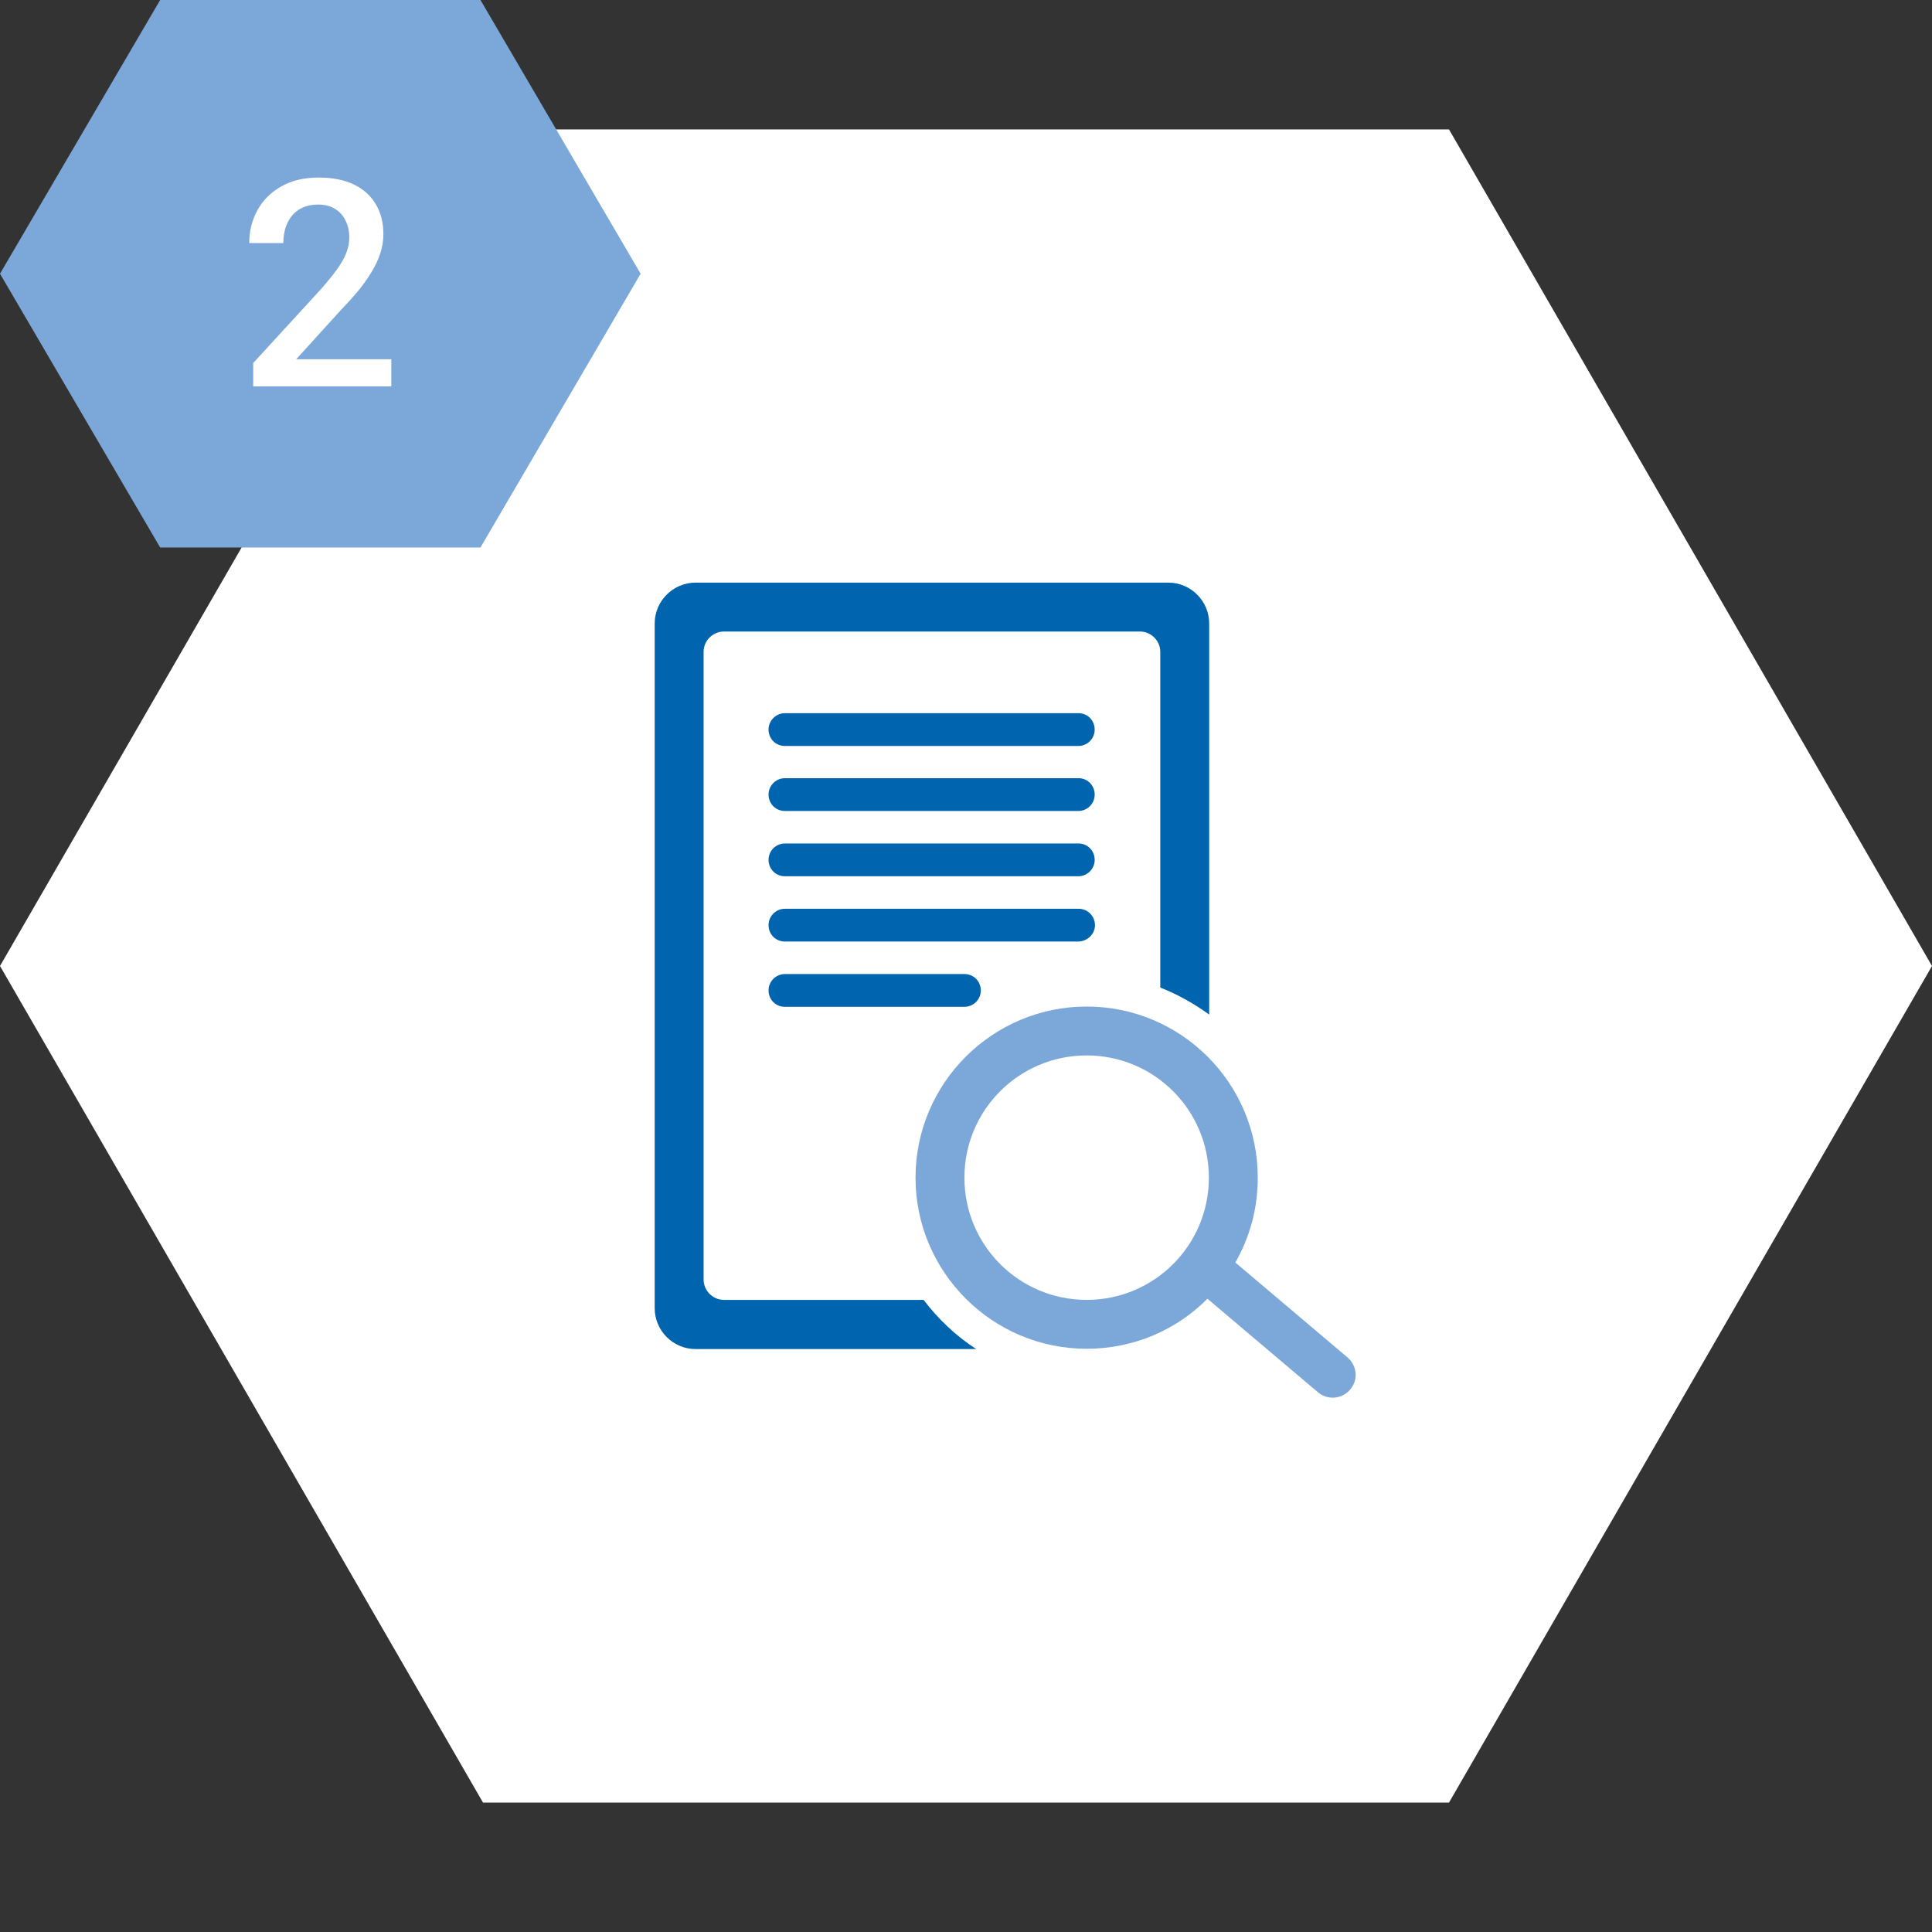
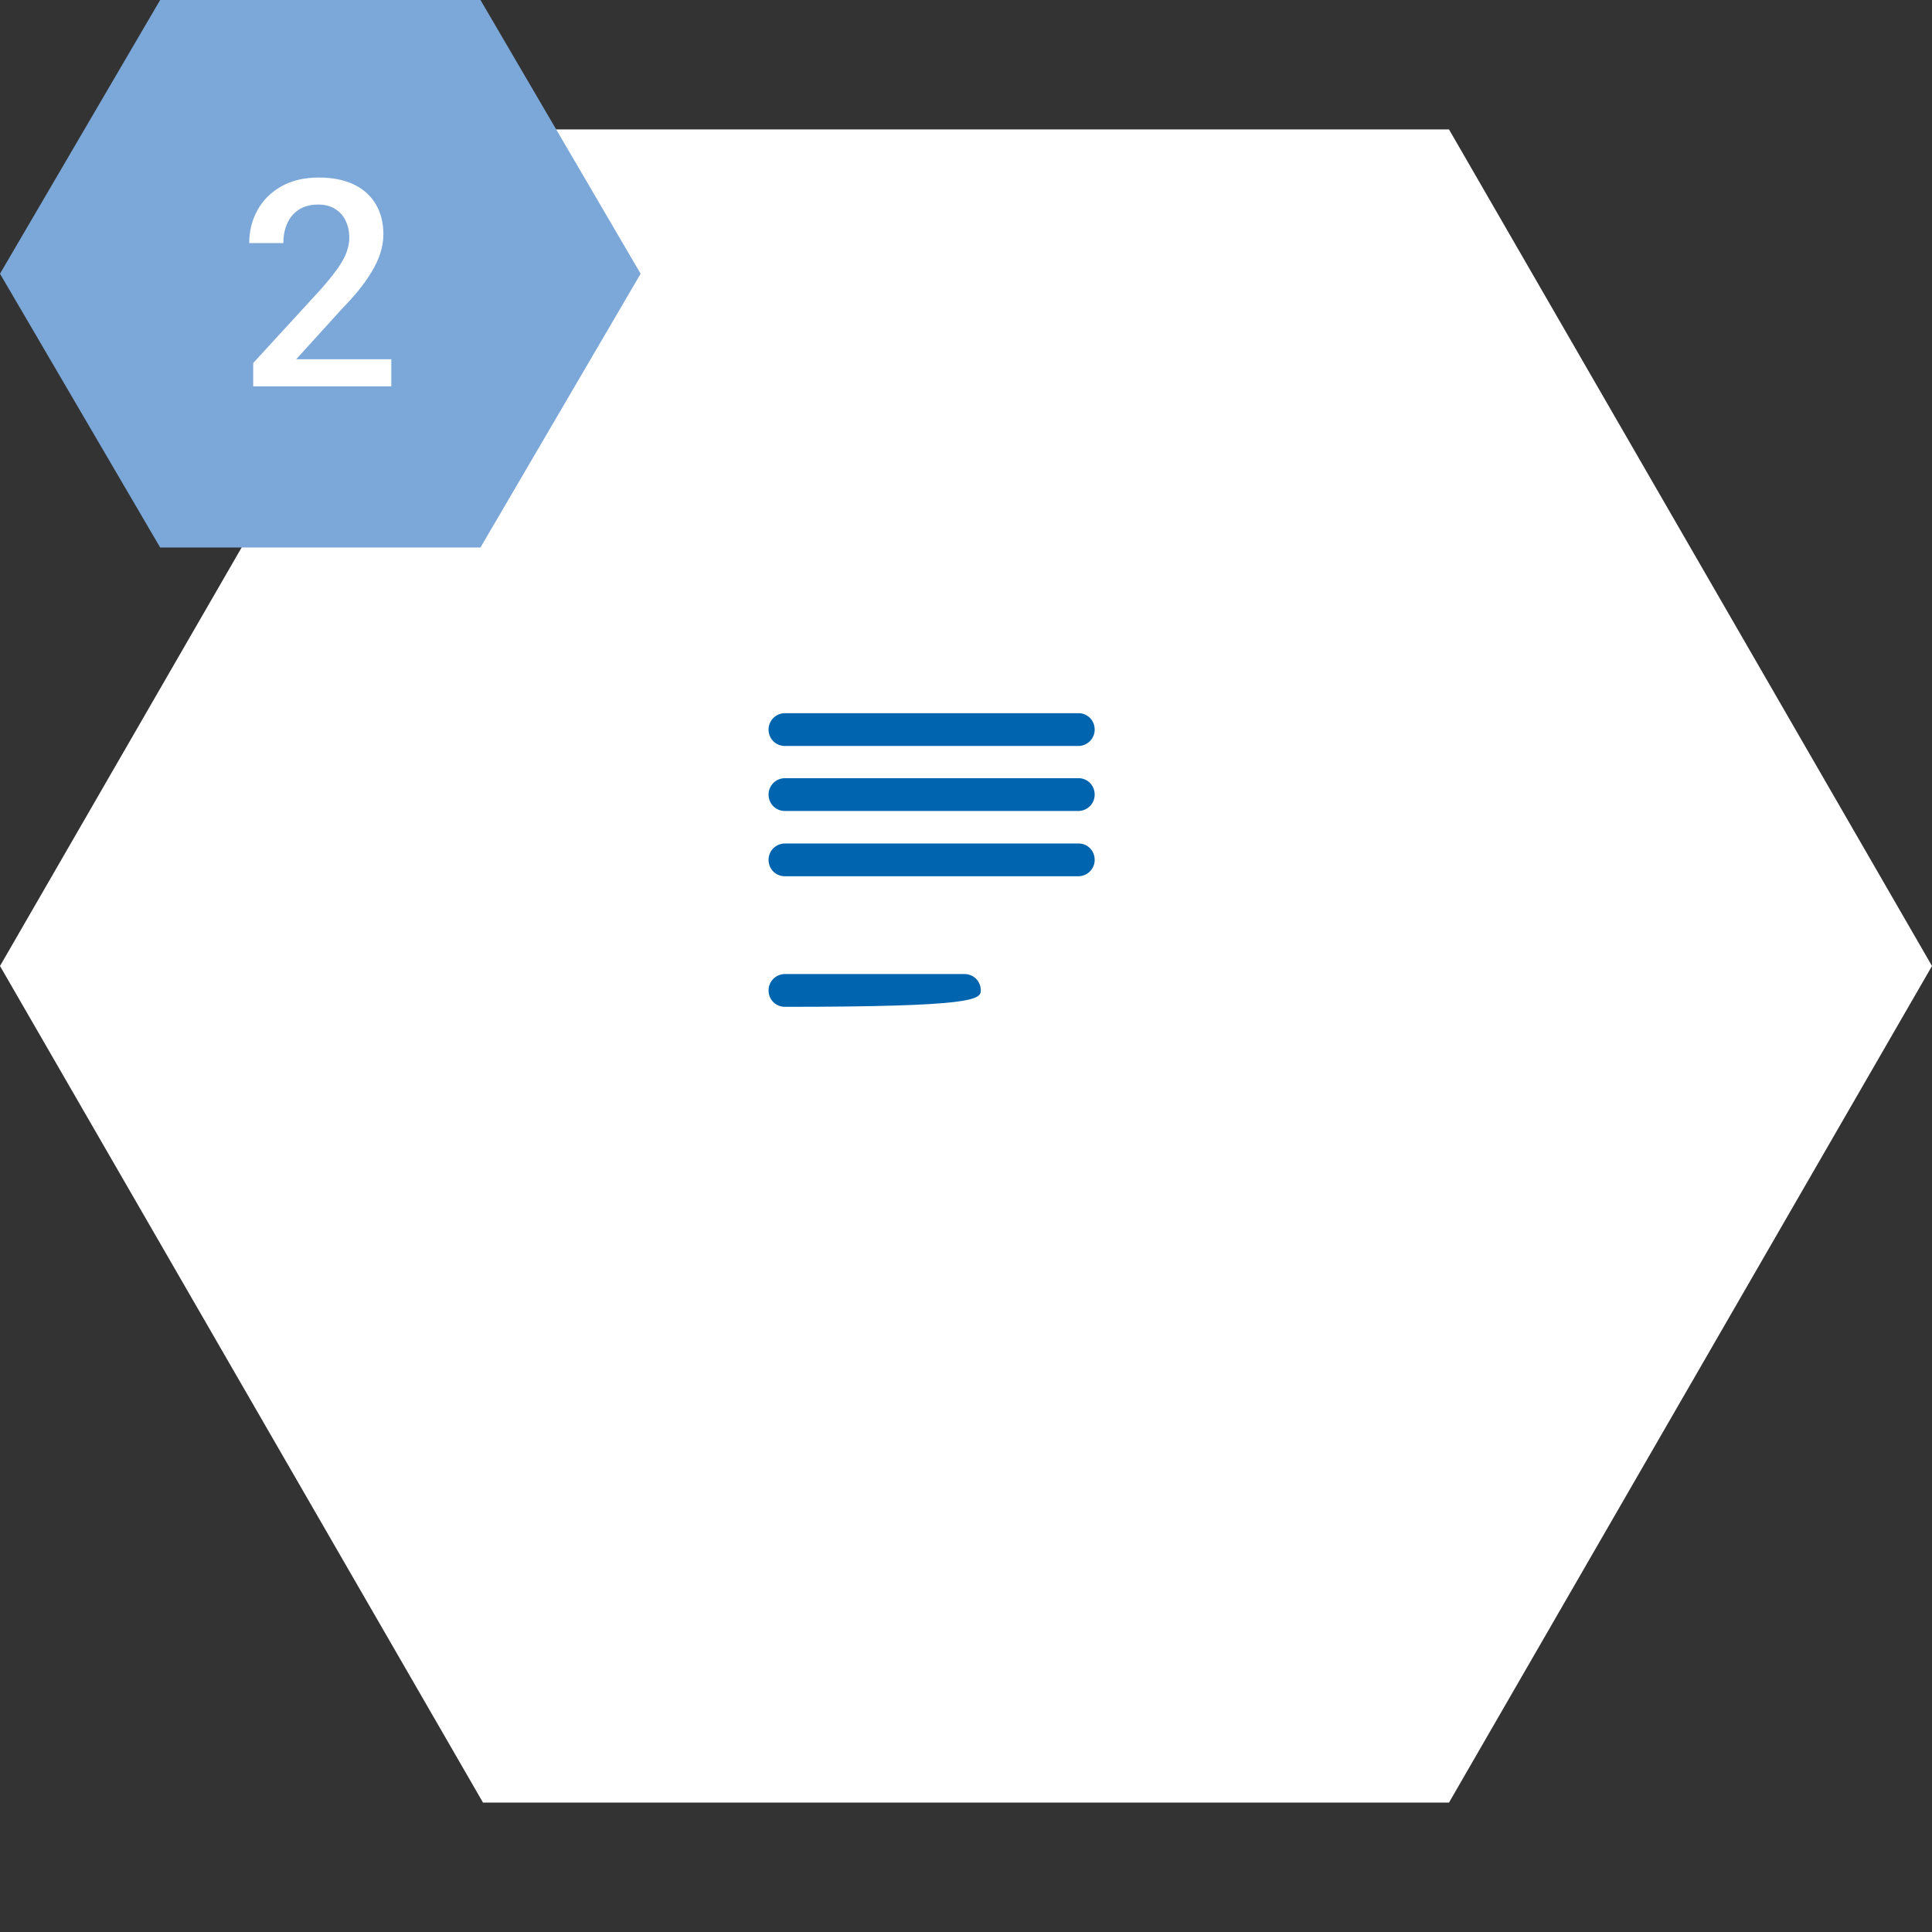
<svg xmlns="http://www.w3.org/2000/svg" width="160" height="160" viewBox="0 0 160 160" fill="none">
  <rect x="0" y="0" width="160" height="160" fill="#333333" stroke="none" />
  <path d="M0 80L40 10.718H120L160 80L120 149.282H40L0 80Z" fill="white" />
  <path d="M53.054 22.669L39.79 0H13.264L0 22.669L13.264 45.342H39.79L53.054 22.669Z" fill="#7CA8D9" />
  <path d="M32.406 29.75V32H20.969V30.066L26.523 24.008C27.133 23.32 27.613 22.727 27.965 22.227C28.316 21.727 28.562 21.277 28.703 20.879C28.852 20.473 28.926 20.078 28.926 19.695C28.926 19.156 28.824 18.684 28.621 18.277C28.426 17.863 28.137 17.539 27.754 17.305C27.371 17.062 26.906 16.941 26.359 16.941C25.727 16.941 25.195 17.078 24.766 17.352C24.336 17.625 24.012 18.004 23.793 18.488C23.574 18.965 23.465 19.512 23.465 20.129H20.641C20.641 19.137 20.867 18.23 21.32 17.41C21.773 16.582 22.43 15.926 23.289 15.441C24.148 14.949 25.184 14.703 26.395 14.703C27.535 14.703 28.504 14.895 29.301 15.277C30.098 15.66 30.703 16.203 31.117 16.906C31.539 17.609 31.75 18.441 31.75 19.402C31.75 19.934 31.664 20.461 31.492 20.984C31.32 21.508 31.074 22.031 30.754 22.555C30.441 23.07 30.07 23.59 29.641 24.113C29.211 24.629 28.738 25.152 28.223 25.684L24.531 29.75H32.406Z" fill="white" />
-   <path d="M76.488 107.651H59.959C59.03 107.651 58.268 106.889 58.268 105.96V53.99C58.268 53.061 59.03 52.299 59.959 52.299H94.399C95.328 52.299 96.09 53.061 96.09 53.99V81.785C97.543 82.357 98.9 83.119 100.139 84.024V51.632C100.139 49.774 98.615 48.25 96.757 48.25H57.601C55.743 48.25 54.219 49.774 54.219 51.632V108.342C54.219 110.199 55.743 111.724 57.601 111.724H80.847C79.156 110.628 77.703 109.247 76.488 107.651Z" fill="#0064AF" />
  <path d="M89.324 59.063H65.006C64.268 59.063 63.648 59.659 63.648 60.421C63.648 61.183 64.244 61.779 65.006 61.779H89.3C90.038 61.779 90.657 61.183 90.657 60.421C90.657 59.659 90.062 59.063 89.324 59.063Z" fill="#0064AF" />
  <path d="M89.324 64.446H65.006C64.268 64.446 63.648 65.042 63.648 65.804C63.648 66.566 64.244 67.162 65.006 67.162H89.3C90.038 67.162 90.657 66.566 90.657 65.804C90.657 65.042 90.062 64.446 89.324 64.446Z" fill="#0064AF" />
  <path d="M89.324 69.853H65.006C64.268 69.853 63.648 70.448 63.648 71.21C63.648 71.972 64.244 72.568 65.006 72.568H89.3C90.038 72.568 90.657 71.972 90.657 71.21C90.657 70.448 90.062 69.853 89.324 69.853Z" fill="#0064AF" />
-   <path d="M90.681 76.617C90.681 75.879 90.086 75.26 89.324 75.26H65.006C64.268 75.26 63.648 75.855 63.648 76.617C63.648 77.379 64.244 77.975 65.006 77.975H89.3C90.062 77.951 90.681 77.356 90.681 76.617Z" fill="#0064AF" />
-   <path d="M65.006 80.666C64.268 80.666 63.648 81.261 63.648 82.024C63.648 82.786 64.244 83.381 65.006 83.381H79.868C80.606 83.381 81.226 82.786 81.226 82.024C81.226 81.261 80.63 80.666 79.868 80.666H65.006Z" fill="#0064AF" />
-   <path d="M111.594 112.415L102.305 104.555C103.496 102.483 104.163 100.101 104.163 97.529C104.163 89.693 97.804 83.357 89.992 83.357C82.18 83.357 75.82 89.717 75.82 97.529C75.82 105.341 82.18 111.7 89.992 111.7C93.898 111.7 97.447 110.128 99.995 107.556L109.141 115.297C109.951 115.987 111.142 115.868 111.809 115.082C112.499 114.296 112.404 113.106 111.594 112.415ZM89.992 107.651C84.395 107.651 79.869 103.126 79.869 97.529C79.869 91.932 84.395 87.406 89.992 87.406C95.589 87.406 100.114 91.932 100.114 97.529C100.114 103.126 95.589 107.651 89.992 107.651Z" fill="#7CA8D9" />
+   <path d="M65.006 80.666C64.268 80.666 63.648 81.261 63.648 82.024C63.648 82.786 64.244 83.381 65.006 83.381C80.606 83.381 81.226 82.786 81.226 82.024C81.226 81.261 80.63 80.666 79.868 80.666H65.006Z" fill="#0064AF" />
</svg>